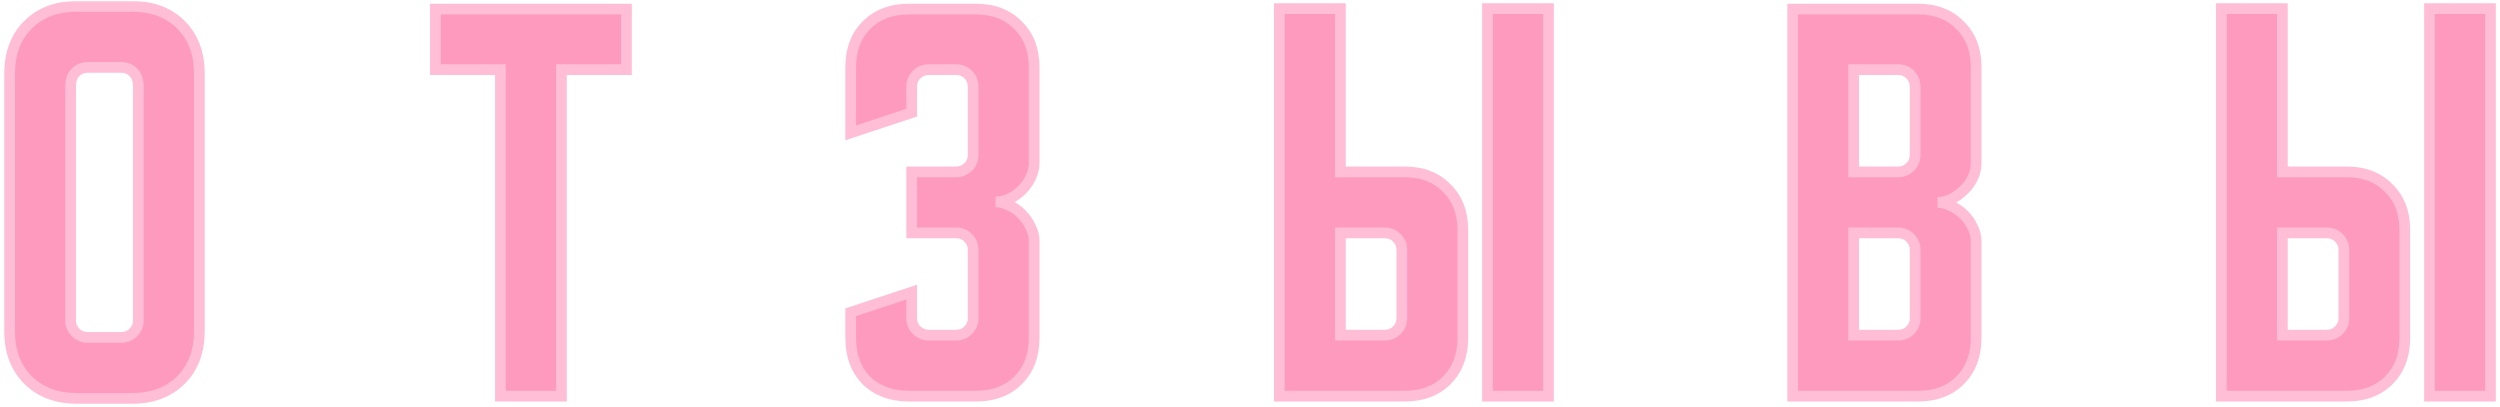
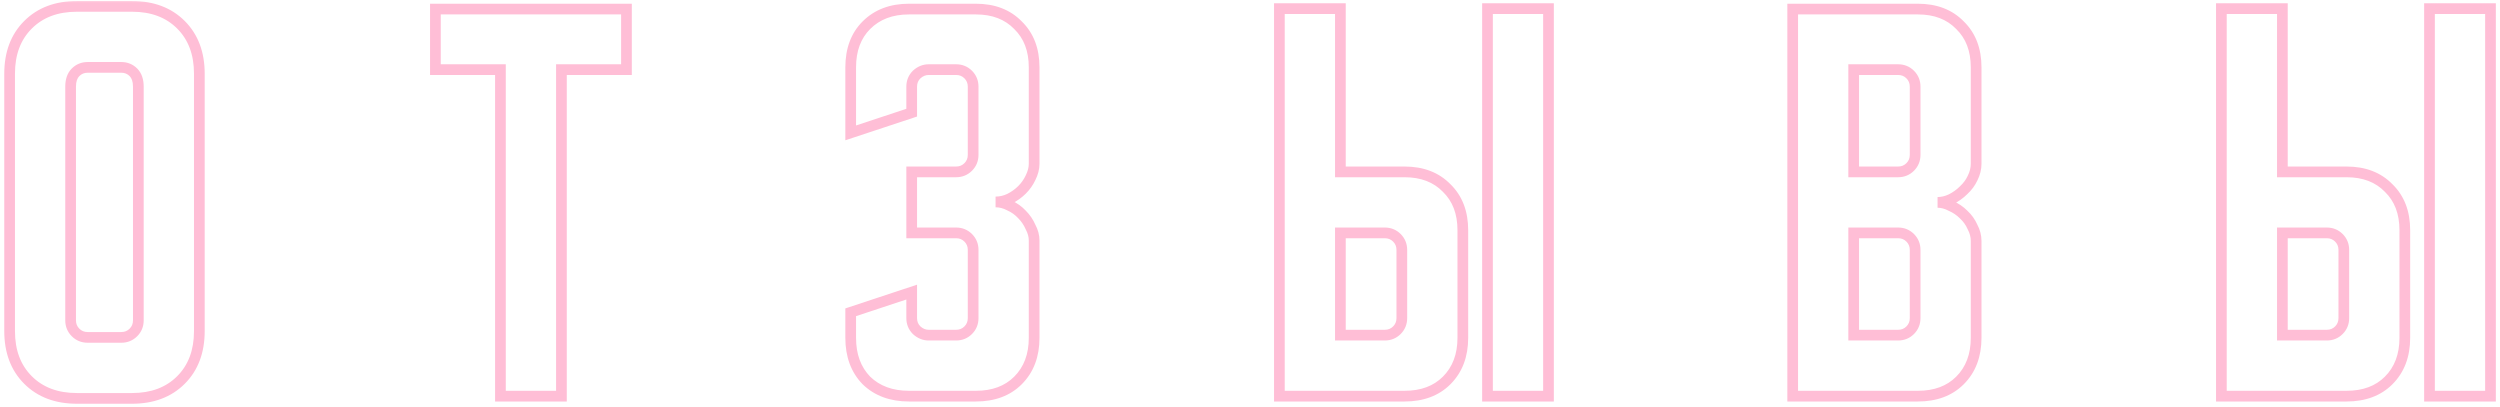
<svg xmlns="http://www.w3.org/2000/svg" width="467" height="76" viewBox="0 0 467 76" fill="none">
  <mask id="path-1-outside-1_52_482" maskUnits="userSpaceOnUse" x="0" y="0" width="467" height="76" fill="black">
    <rect fill="white" width="467" height="76" />
    <path d="M1.797 13.76C1.797 9.962 2.942 6.917 5.232 4.627C7.522 2.337 10.566 1.192 14.364 1.192H24.669C28.468 1.192 31.512 2.337 33.802 4.627C36.092 6.917 37.237 9.962 37.237 13.76V61.851C37.237 65.65 36.092 68.694 33.802 70.984C31.512 73.274 28.468 74.419 24.669 74.419H14.364C10.566 74.419 7.522 73.274 5.232 70.984C2.942 68.694 1.797 65.65 1.797 61.851V13.76ZM16.375 63.024H22.659C23.552 63.024 24.306 62.717 24.921 62.103C25.535 61.488 25.842 60.734 25.842 59.841V16.189C25.842 15.017 25.535 14.123 24.921 13.508C24.306 12.894 23.552 12.587 22.659 12.587H16.375C15.481 12.587 14.727 12.894 14.113 13.508C13.498 14.123 13.191 15.017 13.191 16.189V59.841C13.191 60.734 13.498 61.488 14.113 62.103C14.727 62.717 15.481 63.024 16.375 63.024ZM81.332 1.695H117.023V13.006H104.875V74H93.48V13.006H81.332V1.695ZM170.304 54.562V59.422C170.304 60.315 170.612 61.069 171.226 61.684C171.896 62.298 172.65 62.605 173.488 62.605H178.599C179.493 62.605 180.247 62.298 180.861 61.684C181.476 61.069 181.783 60.315 181.783 59.422V46.687C181.783 45.793 181.476 45.039 180.861 44.425C180.247 43.81 179.493 43.503 178.599 43.503H170.304V32.108H178.599C179.493 32.108 180.247 31.801 180.861 31.187C181.476 30.572 181.783 29.818 181.783 28.925V16.189C181.783 15.296 181.476 14.542 180.861 13.927C180.247 13.313 179.493 13.006 178.599 13.006H173.488C172.65 13.006 171.896 13.313 171.226 13.927C170.612 14.542 170.304 15.296 170.304 16.189V21.049L158.91 24.819V12.587C158.91 9.291 159.887 6.666 161.842 4.711C163.853 2.7 166.506 1.695 169.802 1.695H182.285C185.581 1.695 188.206 2.7 190.161 4.711C192.172 6.666 193.177 9.291 193.177 12.587V30.6C193.177 31.438 192.954 32.304 192.507 33.197C192.116 34.035 191.585 34.789 190.915 35.46C190.245 36.13 189.463 36.688 188.569 37.135C187.731 37.526 186.866 37.722 185.972 37.722C186.866 37.722 187.731 37.945 188.569 38.392C189.463 38.783 190.245 39.342 190.915 40.068C191.585 40.738 192.116 41.52 192.507 42.414C192.954 43.252 193.177 44.089 193.177 44.927V63.108C193.177 66.404 192.172 69.057 190.161 71.068C188.206 73.022 185.581 74 182.285 74H169.802C166.506 74 163.853 73.022 161.842 71.068C159.887 69.057 158.91 66.404 158.91 63.108V58.333L170.304 54.562ZM250.383 1.611V32.108H262.364C265.659 32.108 268.285 33.114 270.24 35.124C272.25 37.08 273.256 39.705 273.256 43V63.108C273.256 66.404 272.25 69.057 270.24 71.068C268.285 73.022 265.659 74 262.364 74H238.988V1.611H250.383ZM277.864 74V1.611H289.258V74H277.864ZM250.383 43.503V62.605H258.678C259.571 62.605 260.325 62.298 260.94 61.684C261.554 61.069 261.861 60.315 261.861 59.422V46.687C261.861 45.793 261.554 45.039 260.94 44.425C260.325 43.81 259.571 43.503 258.678 43.503H250.383ZM334.875 1.695H358.25C361.546 1.695 364.171 2.7 366.126 4.711C368.137 6.666 369.142 9.291 369.142 12.587V30.6C369.142 31.494 368.919 32.388 368.472 33.281C368.081 34.119 367.522 34.873 366.796 35.543C366.126 36.214 365.344 36.772 364.45 37.219C363.612 37.61 362.774 37.806 361.937 37.806C362.774 37.806 363.612 38.029 364.45 38.476C365.344 38.867 366.126 39.398 366.796 40.068C367.522 40.738 368.081 41.52 368.472 42.414C368.919 43.252 369.142 44.117 369.142 45.011V63.108C369.142 66.404 368.137 69.057 366.126 71.068C364.171 73.022 361.546 74 358.25 74H334.875V1.695ZM346.269 43.503V62.605H354.564C355.457 62.605 356.211 62.298 356.826 61.684C357.44 61.069 357.747 60.315 357.747 59.422V46.687C357.747 45.793 357.44 45.039 356.826 44.425C356.211 43.81 355.457 43.503 354.564 43.503H346.269ZM354.564 32.108C355.457 32.108 356.211 31.801 356.826 31.187C357.44 30.572 357.747 29.818 357.747 28.925V16.189C357.747 15.296 357.44 14.542 356.826 13.927C356.211 13.313 355.457 13.006 354.564 13.006H346.269V32.108H354.564ZM426.348 1.611V32.108H438.329C441.624 32.108 444.249 33.114 446.204 35.124C448.215 37.08 449.22 39.705 449.22 43V63.108C449.22 66.404 448.215 69.057 446.204 71.068C444.249 73.022 441.624 74 438.329 74H414.953V1.611H426.348ZM453.829 74V1.611H465.223V74H453.829ZM426.348 43.503V62.605H434.642C435.536 62.605 436.29 62.298 436.904 61.684C437.519 61.069 437.826 60.315 437.826 59.422V46.687C437.826 45.793 437.519 45.039 436.904 44.425C436.29 43.81 435.536 43.503 434.642 43.503H426.348Z" />
  </mask>
-   <path d="M1.797 13.76C1.797 9.962 2.942 6.917 5.232 4.627C7.522 2.337 10.566 1.192 14.364 1.192H24.669C28.468 1.192 31.512 2.337 33.802 4.627C36.092 6.917 37.237 9.962 37.237 13.76V61.851C37.237 65.65 36.092 68.694 33.802 70.984C31.512 73.274 28.468 74.419 24.669 74.419H14.364C10.566 74.419 7.522 73.274 5.232 70.984C2.942 68.694 1.797 65.65 1.797 61.851V13.76ZM16.375 63.024H22.659C23.552 63.024 24.306 62.717 24.921 62.103C25.535 61.488 25.842 60.734 25.842 59.841V16.189C25.842 15.017 25.535 14.123 24.921 13.508C24.306 12.894 23.552 12.587 22.659 12.587H16.375C15.481 12.587 14.727 12.894 14.113 13.508C13.498 14.123 13.191 15.017 13.191 16.189V59.841C13.191 60.734 13.498 61.488 14.113 62.103C14.727 62.717 15.481 63.024 16.375 63.024ZM81.332 1.695H117.023V13.006H104.875V74H93.48V13.006H81.332V1.695ZM170.304 54.562V59.422C170.304 60.315 170.612 61.069 171.226 61.684C171.896 62.298 172.65 62.605 173.488 62.605H178.599C179.493 62.605 180.247 62.298 180.861 61.684C181.476 61.069 181.783 60.315 181.783 59.422V46.687C181.783 45.793 181.476 45.039 180.861 44.425C180.247 43.81 179.493 43.503 178.599 43.503H170.304V32.108H178.599C179.493 32.108 180.247 31.801 180.861 31.187C181.476 30.572 181.783 29.818 181.783 28.925V16.189C181.783 15.296 181.476 14.542 180.861 13.927C180.247 13.313 179.493 13.006 178.599 13.006H173.488C172.65 13.006 171.896 13.313 171.226 13.927C170.612 14.542 170.304 15.296 170.304 16.189V21.049L158.91 24.819V12.587C158.91 9.291 159.887 6.666 161.842 4.711C163.853 2.7 166.506 1.695 169.802 1.695H182.285C185.581 1.695 188.206 2.7 190.161 4.711C192.172 6.666 193.177 9.291 193.177 12.587V30.6C193.177 31.438 192.954 32.304 192.507 33.197C192.116 34.035 191.585 34.789 190.915 35.46C190.245 36.13 189.463 36.688 188.569 37.135C187.731 37.526 186.866 37.722 185.972 37.722C186.866 37.722 187.731 37.945 188.569 38.392C189.463 38.783 190.245 39.342 190.915 40.068C191.585 40.738 192.116 41.52 192.507 42.414C192.954 43.252 193.177 44.089 193.177 44.927V63.108C193.177 66.404 192.172 69.057 190.161 71.068C188.206 73.022 185.581 74 182.285 74H169.802C166.506 74 163.853 73.022 161.842 71.068C159.887 69.057 158.91 66.404 158.91 63.108V58.333L170.304 54.562ZM250.383 1.611V32.108H262.364C265.659 32.108 268.285 33.114 270.24 35.124C272.25 37.08 273.256 39.705 273.256 43V63.108C273.256 66.404 272.25 69.057 270.24 71.068C268.285 73.022 265.659 74 262.364 74H238.988V1.611H250.383ZM277.864 74V1.611H289.258V74H277.864ZM250.383 43.503V62.605H258.678C259.571 62.605 260.325 62.298 260.94 61.684C261.554 61.069 261.861 60.315 261.861 59.422V46.687C261.861 45.793 261.554 45.039 260.94 44.425C260.325 43.81 259.571 43.503 258.678 43.503H250.383ZM334.875 1.695H358.25C361.546 1.695 364.171 2.7 366.126 4.711C368.137 6.666 369.142 9.291 369.142 12.587V30.6C369.142 31.494 368.919 32.388 368.472 33.281C368.081 34.119 367.522 34.873 366.796 35.543C366.126 36.214 365.344 36.772 364.45 37.219C363.612 37.61 362.774 37.806 361.937 37.806C362.774 37.806 363.612 38.029 364.45 38.476C365.344 38.867 366.126 39.398 366.796 40.068C367.522 40.738 368.081 41.52 368.472 42.414C368.919 43.252 369.142 44.117 369.142 45.011V63.108C369.142 66.404 368.137 69.057 366.126 71.068C364.171 73.022 361.546 74 358.25 74H334.875V1.695ZM346.269 43.503V62.605H354.564C355.457 62.605 356.211 62.298 356.826 61.684C357.44 61.069 357.747 60.315 357.747 59.422V46.687C357.747 45.793 357.44 45.039 356.826 44.425C356.211 43.81 355.457 43.503 354.564 43.503H346.269ZM354.564 32.108C355.457 32.108 356.211 31.801 356.826 31.187C357.44 30.572 357.747 29.818 357.747 28.925V16.189C357.747 15.296 357.44 14.542 356.826 13.927C356.211 13.313 355.457 13.006 354.564 13.006H346.269V32.108H354.564ZM426.348 1.611V32.108H438.329C441.624 32.108 444.249 33.114 446.204 35.124C448.215 37.08 449.22 39.705 449.22 43V63.108C449.22 66.404 448.215 69.057 446.204 71.068C444.249 73.022 441.624 74 438.329 74H414.953V1.611H426.348ZM453.829 74V1.611H465.223V74H453.829ZM426.348 43.503V62.605H434.642C435.536 62.605 436.29 62.298 436.904 61.684C437.519 61.069 437.826 60.315 437.826 59.422V46.687C437.826 45.793 437.519 45.039 436.904 44.425C436.29 43.81 435.536 43.503 434.642 43.503H426.348Z" fill="#FF9ABF" />
  <path d="M5.232 4.627L5.939 5.335L5.939 5.335L5.232 4.627ZM33.802 4.627L33.095 5.335L33.095 5.335L33.802 4.627ZM33.802 70.984L33.095 70.277L33.095 70.277L33.802 70.984ZM5.232 70.984L5.939 70.277L5.939 70.277L5.232 70.984ZM24.921 62.103L24.214 61.396L24.214 61.396L24.921 62.103ZM24.921 13.508L24.214 14.216L24.214 14.216L24.921 13.508ZM14.113 13.508L14.82 14.216L14.82 14.216L14.113 13.508ZM14.113 62.103L14.82 61.396L14.82 61.396L14.113 62.103ZM2.797 13.76C2.797 10.177 3.868 7.405 5.939 5.335L4.525 3.92C2.015 6.43 0.797 9.746 0.797 13.76H2.797ZM5.939 5.335C8.009 3.264 10.782 2.192 14.364 2.192V0.192C10.35 0.192 7.034 1.41 4.525 3.92L5.939 5.335ZM14.364 2.192H24.669V0.192H14.364V2.192ZM24.669 2.192C28.252 2.192 31.024 3.264 33.095 5.335L34.509 3.92C31.999 1.41 28.683 0.192 24.669 0.192V2.192ZM33.095 5.335C35.165 7.405 36.237 10.177 36.237 13.76H38.237C38.237 9.746 37.019 6.43 34.509 3.92L33.095 5.335ZM36.237 13.76V61.851H38.237V13.76H36.237ZM36.237 61.851C36.237 65.434 35.165 68.206 33.095 70.277L34.509 71.691C37.019 69.181 38.237 65.865 38.237 61.851H36.237ZM33.095 70.277C31.024 72.347 28.252 73.419 24.669 73.419V75.419C28.683 75.419 31.999 74.201 34.509 71.691L33.095 70.277ZM24.669 73.419H14.364V75.419H24.669V73.419ZM14.364 73.419C10.782 73.419 8.009 72.347 5.939 70.277L4.525 71.691C7.034 74.201 10.35 75.419 14.364 75.419V73.419ZM5.939 70.277C3.868 68.206 2.797 65.434 2.797 61.851H0.797C0.797 65.865 2.015 69.181 4.525 71.691L5.939 70.277ZM2.797 61.851V13.76H0.797V61.851H2.797ZM16.375 64.024H22.659V62.024H16.375V64.024ZM22.659 64.024C23.809 64.024 24.82 63.618 25.628 62.81L24.214 61.396C23.793 61.817 23.296 62.024 22.659 62.024V64.024ZM25.628 62.81C26.436 62.002 26.842 60.991 26.842 59.841H24.842C24.842 60.478 24.635 60.975 24.214 61.396L25.628 62.81ZM26.842 59.841V16.189H24.842V59.841H26.842ZM26.842 16.189C26.842 14.847 26.488 13.661 25.628 12.801L24.214 14.216C24.582 14.584 24.842 15.186 24.842 16.189H26.842ZM25.628 12.801C24.82 11.993 23.809 11.587 22.659 11.587V13.587C23.296 13.587 23.793 13.795 24.214 14.216L25.628 12.801ZM22.659 11.587H16.375V13.587H22.659V11.587ZM16.375 11.587C15.224 11.587 14.213 11.993 13.406 12.801L14.82 14.216C15.241 13.795 15.738 13.587 16.375 13.587V11.587ZM13.406 12.801C12.546 13.661 12.191 14.847 12.191 16.189H14.191C14.191 15.186 14.451 14.584 14.82 14.216L13.406 12.801ZM12.191 16.189V59.841H14.191V16.189H12.191ZM12.191 59.841C12.191 60.991 12.598 62.002 13.406 62.81L14.82 61.396C14.399 60.975 14.191 60.478 14.191 59.841H12.191ZM13.406 62.81C14.213 63.618 15.224 64.024 16.375 64.024V62.024C15.738 62.024 15.241 61.817 14.82 61.396L13.406 62.81ZM81.332 1.695V0.695H80.332V1.695H81.332ZM117.023 1.695H118.023V0.695H117.023V1.695ZM117.023 13.006V14.006H118.023V13.006H117.023ZM104.875 13.006V12.006H103.875V13.006H104.875ZM104.875 74V75H105.875V74H104.875ZM93.48 74H92.48V75H93.48V74ZM93.48 13.006H94.48V12.006H93.48V13.006ZM81.332 13.006H80.332V14.006H81.332V13.006ZM81.332 2.695H117.023V0.695H81.332V2.695ZM116.023 1.695V13.006H118.023V1.695H116.023ZM117.023 12.006H104.875V14.006H117.023V12.006ZM103.875 13.006V74H105.875V13.006H103.875ZM104.875 73H93.48V75H104.875V73ZM94.48 74V13.006H92.48V74H94.48ZM93.48 12.006H81.332V14.006H93.48V12.006ZM82.332 13.006V1.695H80.332V13.006H82.332ZM170.304 54.562H171.304V53.178L169.99 53.613L170.304 54.562ZM171.226 61.684L170.519 62.391L170.534 62.406L170.55 62.421L171.226 61.684ZM180.861 61.684L181.568 62.391L181.568 62.391L180.861 61.684ZM180.861 44.425L181.568 43.717L181.568 43.717L180.861 44.425ZM170.304 43.503H169.304V44.503H170.304V43.503ZM170.304 32.108V31.108H169.304V32.108H170.304ZM180.861 31.187L181.568 31.894L181.568 31.894L180.861 31.187ZM180.861 13.927L181.568 13.22L181.568 13.22L180.861 13.927ZM171.226 13.927L170.55 13.19L170.534 13.205L170.519 13.22L171.226 13.927ZM170.304 21.049L170.619 21.998L171.304 21.771V21.049H170.304ZM158.91 24.819H157.91V26.203L159.224 25.769L158.91 24.819ZM161.842 4.711L162.549 5.418L162.549 5.418L161.842 4.711ZM190.161 4.711L189.444 5.408L189.454 5.418L189.464 5.428L190.161 4.711ZM192.507 33.197L191.613 32.75L191.607 32.762L191.601 32.775L192.507 33.197ZM190.915 35.46L190.208 34.753L190.208 34.753L190.915 35.46ZM188.569 37.135L188.992 38.041L189.004 38.036L189.016 38.03L188.569 37.135ZM188.569 38.392L188.099 39.274L188.133 39.293L188.168 39.308L188.569 38.392ZM190.915 40.068L190.18 40.746L190.194 40.761L190.208 40.775L190.915 40.068ZM192.507 42.414L191.591 42.815L191.606 42.85L191.625 42.884L192.507 42.414ZM190.161 71.068L190.868 71.775L190.868 71.775L190.161 71.068ZM161.842 71.068L161.125 71.765L161.135 71.775L161.145 71.785L161.842 71.068ZM158.91 58.333L158.596 57.383L157.91 57.61V58.333H158.91ZM169.304 54.562V59.422H171.304V54.562H169.304ZM169.304 59.422C169.304 60.572 169.711 61.583 170.519 62.391L171.933 60.977C171.512 60.556 171.304 60.059 171.304 59.422H169.304ZM170.55 62.421C171.388 63.189 172.378 63.605 173.488 63.605V61.605C172.923 61.605 172.405 61.408 171.902 60.947L170.55 62.421ZM173.488 63.605H178.599V61.605H173.488V63.605ZM178.599 63.605C179.749 63.605 180.76 63.199 181.568 62.391L180.154 60.977C179.733 61.398 179.236 61.605 178.599 61.605V63.605ZM181.568 62.391C182.376 61.583 182.783 60.572 182.783 59.422H180.783C180.783 60.059 180.575 60.556 180.154 60.977L181.568 62.391ZM182.783 59.422V46.687H180.783V59.422H182.783ZM182.783 46.687C182.783 45.536 182.376 44.525 181.568 43.717L180.154 45.132C180.575 45.553 180.783 46.05 180.783 46.687H182.783ZM181.568 43.717C180.76 42.91 179.749 42.503 178.599 42.503V44.503C179.236 44.503 179.733 44.711 180.154 45.132L181.568 43.717ZM178.599 42.503H170.304V44.503H178.599V42.503ZM171.304 43.503V32.108H169.304V43.503H171.304ZM170.304 33.108H178.599V31.108H170.304V33.108ZM178.599 33.108C179.749 33.108 180.76 32.702 181.568 31.894L180.154 30.48C179.733 30.901 179.236 31.108 178.599 31.108V33.108ZM181.568 31.894C182.376 31.086 182.783 30.075 182.783 28.925H180.783C180.783 29.561 180.575 30.059 180.154 30.48L181.568 31.894ZM182.783 28.925V16.189H180.783V28.925H182.783ZM182.783 16.189C182.783 15.039 182.376 14.028 181.568 13.22L180.154 14.634C180.575 15.055 180.783 15.553 180.783 16.189H182.783ZM181.568 13.22C180.76 12.412 179.749 12.006 178.599 12.006V14.006C179.236 14.006 179.733 14.213 180.154 14.634L181.568 13.22ZM178.599 12.006H173.488V14.006H178.599V12.006ZM173.488 12.006C172.378 12.006 171.388 12.422 170.55 13.19L171.902 14.665C172.405 14.204 172.923 14.006 173.488 14.006V12.006ZM170.519 13.22C169.711 14.028 169.304 15.039 169.304 16.189H171.304C171.304 15.553 171.512 15.055 171.933 14.634L170.519 13.22ZM169.304 16.189V21.049H171.304V16.189H169.304ZM169.99 20.1L158.596 23.87L159.224 25.769L170.619 21.998L169.99 20.1ZM159.91 24.819V12.587H157.91V24.819H159.91ZM159.91 12.587C159.91 9.502 160.817 7.15 162.549 5.418L161.135 4.004C158.957 6.182 157.91 9.081 157.91 12.587H159.91ZM162.549 5.418C164.343 3.625 166.726 2.695 169.802 2.695V0.695C166.287 0.695 163.364 1.776 161.135 4.004L162.549 5.418ZM169.802 2.695H182.285V0.695H169.802V2.695ZM182.285 2.695C185.362 2.695 187.71 3.625 189.444 5.408L190.878 4.014C188.702 1.776 185.8 0.695 182.285 0.695V2.695ZM189.464 5.428C191.247 7.162 192.177 9.51 192.177 12.587H194.177C194.177 9.072 193.096 6.17 190.858 3.994L189.464 5.428ZM192.177 12.587V30.6H194.177V12.587H192.177ZM192.177 30.6C192.177 31.256 192.003 31.969 191.613 32.75L193.401 33.645C193.904 32.639 194.177 31.62 194.177 30.6H192.177ZM191.601 32.775C191.26 33.504 190.798 34.163 190.208 34.753L191.622 36.167C192.373 35.416 192.972 34.566 193.413 33.62L191.601 32.775ZM190.208 34.753C189.618 35.343 188.925 35.84 188.122 36.241L189.016 38.03C190.001 37.538 190.872 36.917 191.622 36.167L190.208 34.753ZM188.146 36.229C187.436 36.56 186.714 36.722 185.972 36.722V38.722C187.017 38.722 188.027 38.492 188.992 38.041L188.146 36.229ZM185.972 38.722C186.691 38.722 187.396 38.9 188.099 39.274L189.04 37.51C188.066 36.991 187.04 36.722 185.972 36.722V38.722ZM188.168 39.308C188.934 39.643 189.603 40.12 190.18 40.746L191.65 39.389C190.887 38.563 189.992 37.923 188.97 37.476L188.168 39.308ZM190.208 40.775C190.788 41.354 191.248 42.032 191.591 42.815L193.423 42.013C192.984 41.008 192.383 40.122 191.622 39.361L190.208 40.775ZM191.625 42.884C192.005 43.597 192.177 44.274 192.177 44.927H194.177C194.177 43.904 193.903 42.906 193.389 41.943L191.625 42.884ZM192.177 44.927V63.108H194.177V44.927H192.177ZM192.177 63.108C192.177 66.184 191.247 68.567 189.454 70.361L190.868 71.775C193.096 69.546 194.177 66.623 194.177 63.108H192.177ZM189.454 70.361C187.722 72.093 185.37 73 182.285 73V75C185.792 75 188.69 73.953 190.868 71.775L189.454 70.361ZM182.285 73H169.802V75H182.285V73ZM169.802 73C166.718 73 164.331 72.093 162.539 70.351L161.145 71.785C163.375 73.952 166.295 75 169.802 75V73ZM162.559 70.371C160.817 68.579 159.91 66.192 159.91 63.108H157.91C157.91 66.615 158.957 69.535 161.125 71.765L162.559 70.371ZM159.91 63.108V58.333H157.91V63.108H159.91ZM159.224 59.282L170.619 55.512L169.99 53.613L158.596 57.383L159.224 59.282ZM250.383 1.611H251.383V0.611H250.383V1.611ZM250.383 32.108H249.383V33.108H250.383V32.108ZM270.24 35.124L269.523 35.822L269.532 35.832L269.543 35.842L270.24 35.124ZM270.24 71.068L270.947 71.775L270.947 71.775L270.24 71.068ZM238.988 74H237.988V75H238.988V74ZM238.988 1.611V0.611H237.988V1.611H238.988ZM277.864 74H276.864V75H277.864V74ZM277.864 1.611V0.611H276.864V1.611H277.864ZM289.258 1.611H290.258V0.611H289.258V1.611ZM289.258 74V75H290.258V74H289.258ZM250.383 43.503V42.503H249.383V43.503H250.383ZM250.383 62.605H249.383V63.605H250.383V62.605ZM260.94 61.684L261.647 62.391L261.647 62.391L260.94 61.684ZM260.94 44.425L261.647 43.717L261.647 43.717L260.94 44.425ZM249.383 1.611V32.108H251.383V1.611H249.383ZM250.383 33.108H262.364V31.108H250.383V33.108ZM262.364 33.108C265.441 33.108 267.789 34.038 269.523 35.822L270.957 34.428C268.781 32.189 265.878 31.108 262.364 31.108V33.108ZM269.543 35.842C271.326 37.575 272.256 39.924 272.256 43H274.256C274.256 39.486 273.175 36.584 270.937 34.407L269.543 35.842ZM272.256 43V63.108H274.256V43H272.256ZM272.256 63.108C272.256 66.184 271.326 68.567 269.533 70.361L270.947 71.775C273.175 69.546 274.256 66.623 274.256 63.108H272.256ZM269.533 70.361C267.801 72.093 265.449 73 262.364 73V75C265.87 75 268.769 73.953 270.947 71.775L269.533 70.361ZM262.364 73H238.988V75H262.364V73ZM239.988 74V1.611H237.988V74H239.988ZM238.988 2.611H250.383V0.611H238.988V2.611ZM278.864 74V1.611H276.864V74H278.864ZM277.864 2.611H289.258V0.611H277.864V2.611ZM288.258 1.611V74H290.258V1.611H288.258ZM289.258 73H277.864V75H289.258V73ZM249.383 43.503V62.605H251.383V43.503H249.383ZM250.383 63.605H258.678V61.605H250.383V63.605ZM258.678 63.605C259.828 63.605 260.839 63.199 261.647 62.391L260.233 60.977C259.812 61.398 259.314 61.605 258.678 61.605V63.605ZM261.647 62.391C262.455 61.583 262.861 60.572 262.861 59.422H260.861C260.861 60.059 260.654 60.556 260.233 60.977L261.647 62.391ZM262.861 59.422V46.687H260.861V59.422H262.861ZM262.861 46.687C262.861 45.536 262.455 44.525 261.647 43.717L260.233 45.132C260.654 45.553 260.861 46.05 260.861 46.687H262.861ZM261.647 43.717C260.839 42.91 259.828 42.503 258.678 42.503V44.503C259.314 44.503 259.812 44.711 260.233 45.132L261.647 43.717ZM258.678 42.503H250.383V44.503H258.678V42.503ZM334.875 1.695V0.695H333.875V1.695H334.875ZM366.126 4.711L365.409 5.408L365.419 5.418L365.429 5.428L366.126 4.711ZM368.472 33.281L367.577 32.834L367.571 32.846L367.566 32.858L368.472 33.281ZM366.796 35.543L366.118 34.809L366.103 34.822L366.089 34.836L366.796 35.543ZM364.45 37.219L364.873 38.125L364.885 38.12L364.897 38.114L364.45 37.219ZM364.45 38.476L363.98 39.358L364.014 39.377L364.049 39.392L364.45 38.476ZM366.796 40.068L366.089 40.775L366.103 40.789L366.118 40.803L366.796 40.068ZM368.472 42.414L367.556 42.815L367.571 42.85L367.589 42.884L368.472 42.414ZM366.126 71.068L366.833 71.775L366.833 71.775L366.126 71.068ZM334.875 74H333.875V75H334.875V74ZM346.269 43.503V42.503H345.269V43.503H346.269ZM346.269 62.605H345.269V63.605H346.269V62.605ZM356.826 61.684L357.533 62.391L357.533 62.391L356.826 61.684ZM356.826 44.425L357.533 43.717L357.533 43.717L356.826 44.425ZM356.826 31.187L357.533 31.894L357.533 31.894L356.826 31.187ZM356.826 13.927L357.533 13.22L357.533 13.22L356.826 13.927ZM346.269 13.006V12.006H345.269V13.006H346.269ZM346.269 32.108H345.269V33.108H346.269V32.108ZM334.875 2.695H358.25V0.695H334.875V2.695ZM358.25 2.695C361.327 2.695 363.675 3.625 365.409 5.408L366.843 4.014C364.667 1.776 361.765 0.695 358.25 0.695V2.695ZM365.429 5.428C367.212 7.162 368.142 9.51 368.142 12.587H370.142C370.142 9.072 369.061 6.17 366.823 3.994L365.429 5.428ZM368.142 12.587V30.6H370.142V12.587H368.142ZM368.142 30.6C368.142 31.321 367.963 32.063 367.577 32.834L369.366 33.728C369.874 32.712 370.142 31.667 370.142 30.6H368.142ZM367.566 32.858C367.233 33.571 366.755 34.22 366.118 34.809L367.474 36.278C368.289 35.526 368.928 34.668 369.378 33.704L367.566 32.858ZM366.089 34.836C365.499 35.427 364.806 35.923 364.003 36.325L364.897 38.114C365.882 37.621 366.753 37.001 367.503 36.251L366.089 34.836ZM364.027 36.313C363.308 36.649 362.614 36.806 361.937 36.806V38.806C362.935 38.806 363.917 38.572 364.873 38.125L364.027 36.313ZM361.937 38.806C362.589 38.806 363.267 38.978 363.98 39.358L364.921 37.593C363.958 37.08 362.959 36.806 361.937 36.806V38.806ZM364.049 39.392C364.832 39.734 365.509 40.195 366.089 40.775L367.503 39.361C366.742 38.6 365.855 37.999 364.851 37.56L364.049 39.392ZM366.118 40.803C366.744 41.38 367.221 42.049 367.556 42.815L369.388 42.013C368.941 40.991 368.301 40.096 367.474 39.333L366.118 40.803ZM367.589 42.884C367.964 43.587 368.142 44.292 368.142 45.011H370.142C370.142 43.943 369.873 42.916 369.354 41.943L367.589 42.884ZM368.142 45.011V63.108H370.142V45.011H368.142ZM368.142 63.108C368.142 66.184 367.212 68.567 365.419 70.361L366.833 71.775C369.061 69.546 370.142 66.623 370.142 63.108H368.142ZM365.419 70.361C363.687 72.093 361.335 73 358.25 73V75C361.756 75 364.655 73.953 366.833 71.775L365.419 70.361ZM358.25 73H334.875V75H358.25V73ZM335.875 74V1.695H333.875V74H335.875ZM345.269 43.503V62.605H347.269V43.503H345.269ZM346.269 63.605H354.564V61.605H346.269V63.605ZM354.564 63.605C355.714 63.605 356.725 63.199 357.533 62.391L356.119 60.977C355.698 61.398 355.201 61.605 354.564 61.605V63.605ZM357.533 62.391C358.341 61.583 358.747 60.572 358.747 59.422H356.747C356.747 60.059 356.54 60.556 356.119 60.977L357.533 62.391ZM358.747 59.422V46.687H356.747V59.422H358.747ZM358.747 46.687C358.747 45.536 358.341 44.525 357.533 43.717L356.119 45.132C356.54 45.553 356.747 46.05 356.747 46.687H358.747ZM357.533 43.717C356.725 42.91 355.714 42.503 354.564 42.503V44.503C355.201 44.503 355.698 44.711 356.119 45.132L357.533 43.717ZM354.564 42.503H346.269V44.503H354.564V42.503ZM354.564 33.108C355.714 33.108 356.725 32.702 357.533 31.894L356.119 30.48C355.698 30.901 355.201 31.108 354.564 31.108V33.108ZM357.533 31.894C358.341 31.086 358.747 30.075 358.747 28.925H356.747C356.747 29.561 356.54 30.059 356.119 30.48L357.533 31.894ZM358.747 28.925V16.189H356.747V28.925H358.747ZM358.747 16.189C358.747 15.039 358.341 14.028 357.533 13.22L356.119 14.634C356.54 15.055 356.747 15.553 356.747 16.189H358.747ZM357.533 13.22C356.725 12.412 355.714 12.006 354.564 12.006V14.006C355.201 14.006 355.698 14.213 356.119 14.634L357.533 13.22ZM354.564 12.006H346.269V14.006H354.564V12.006ZM345.269 13.006V32.108H347.269V13.006H345.269ZM346.269 33.108H354.564V31.108H346.269V33.108ZM426.348 1.611H427.348V0.611H426.348V1.611ZM426.348 32.108H425.348V33.108H426.348V32.108ZM446.204 35.124L445.487 35.822L445.497 35.832L445.507 35.842L446.204 35.124ZM446.204 71.068L446.911 71.775L446.911 71.775L446.204 71.068ZM414.953 74H413.953V75H414.953V74ZM414.953 1.611V0.611H413.953V1.611H414.953ZM453.829 74H452.829V75H453.829V74ZM453.829 1.611V0.611H452.829V1.611H453.829ZM465.223 1.611H466.223V0.611H465.223V1.611ZM465.223 74V75H466.223V74H465.223ZM426.348 43.503V42.503H425.348V43.503H426.348ZM426.348 62.605H425.348V63.605H426.348V62.605ZM436.904 61.684L437.611 62.391L437.611 62.391L436.904 61.684ZM436.904 44.425L437.611 43.717L437.611 43.717L436.904 44.425ZM425.348 1.611V32.108H427.348V1.611H425.348ZM426.348 33.108H438.329V31.108H426.348V33.108ZM438.329 33.108C441.405 33.108 443.754 34.038 445.487 35.822L446.921 34.428C444.745 32.189 441.843 31.108 438.329 31.108V33.108ZM445.507 35.842C447.29 37.575 448.22 39.924 448.22 43H450.22C450.22 39.486 449.14 36.584 446.901 34.407L445.507 35.842ZM448.22 43V63.108H450.22V43H448.22ZM448.22 63.108C448.22 66.184 447.29 68.567 445.497 70.361L446.911 71.775C449.14 69.546 450.22 66.623 450.22 63.108H448.22ZM445.497 70.361C443.765 72.093 441.413 73 438.329 73V75C441.835 75 444.734 73.953 446.911 71.775L445.497 70.361ZM438.329 73H414.953V75H438.329V73ZM415.953 74V1.611H413.953V74H415.953ZM414.953 2.611H426.348V0.611H414.953V2.611ZM454.829 74V1.611H452.829V74H454.829ZM453.829 2.611H465.223V0.611H453.829V2.611ZM464.223 1.611V74H466.223V1.611H464.223ZM465.223 73H453.829V75H465.223V73ZM425.348 43.503V62.605H427.348V43.503H425.348ZM426.348 63.605H434.642V61.605H426.348V63.605ZM434.642 63.605C435.793 63.605 436.804 63.199 437.611 62.391L436.197 60.977C435.776 61.398 435.279 61.605 434.642 61.605V63.605ZM437.611 62.391C438.419 61.583 438.826 60.572 438.826 59.422H436.826C436.826 60.059 436.618 60.556 436.197 60.977L437.611 62.391ZM438.826 59.422V46.687H436.826V59.422H438.826ZM438.826 46.687C438.826 45.536 438.419 44.525 437.611 43.717L436.197 45.132C436.618 45.553 436.826 46.05 436.826 46.687H438.826ZM437.611 43.717C436.804 42.91 435.793 42.503 434.642 42.503V44.503C435.279 44.503 435.776 44.711 436.197 45.132L437.611 43.717ZM434.642 42.503H426.348V44.503H434.642V42.503Z" fill="#FFBED6" mask="url(#path-1-outside-1_52_482)" />
</svg>